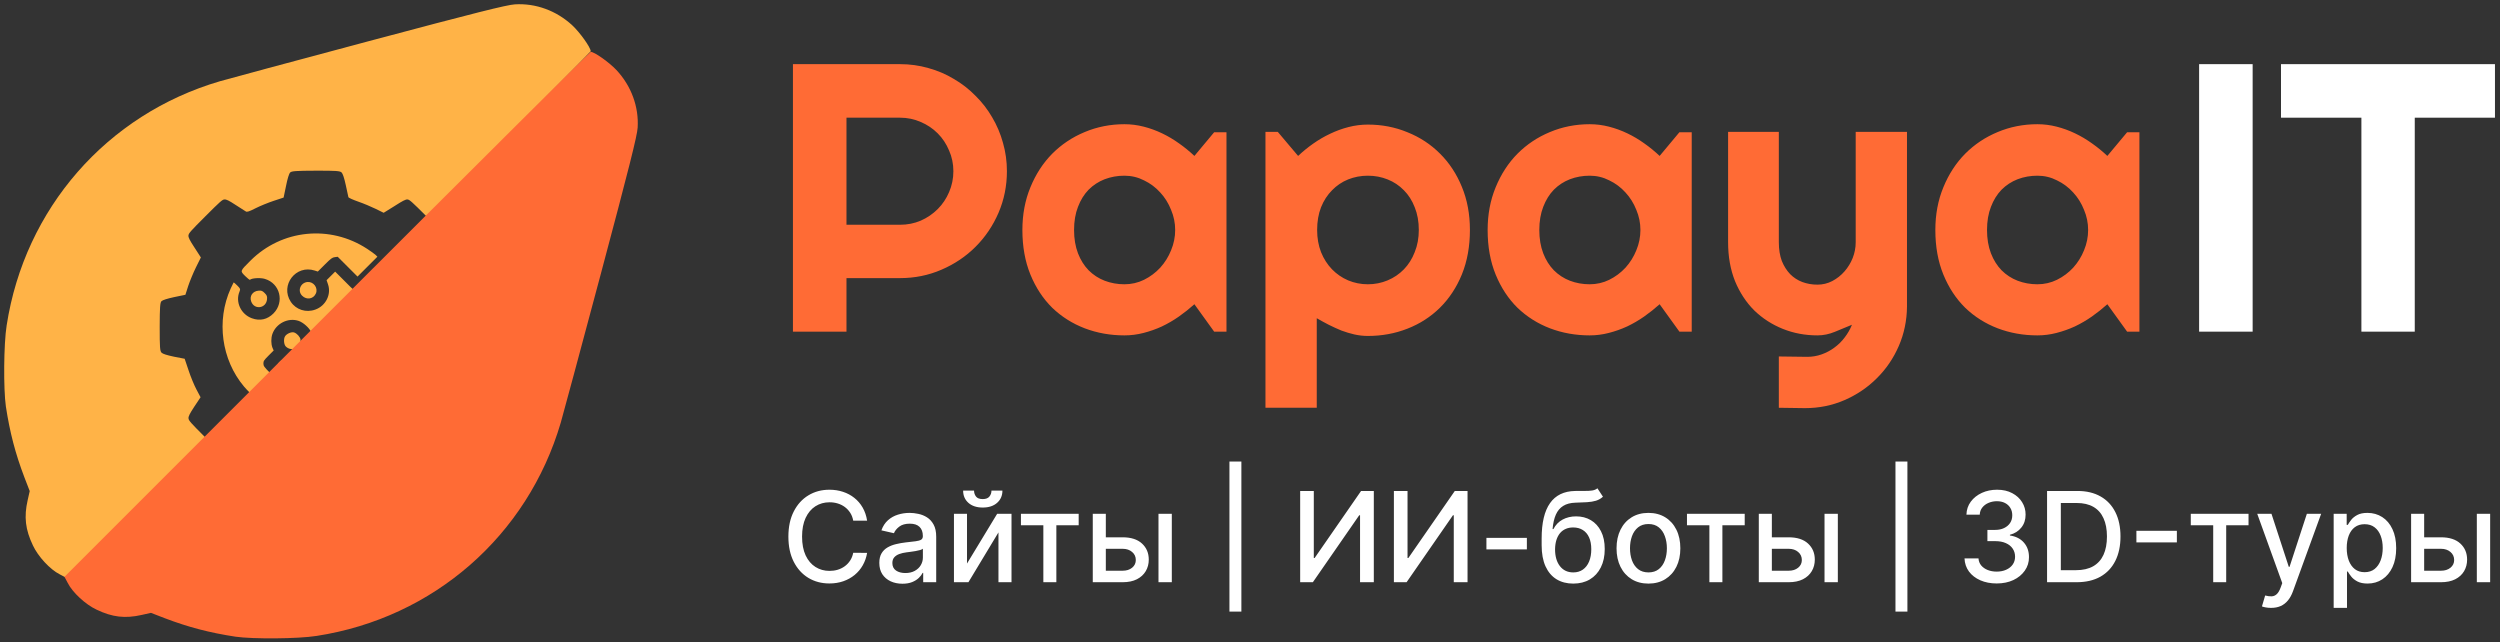
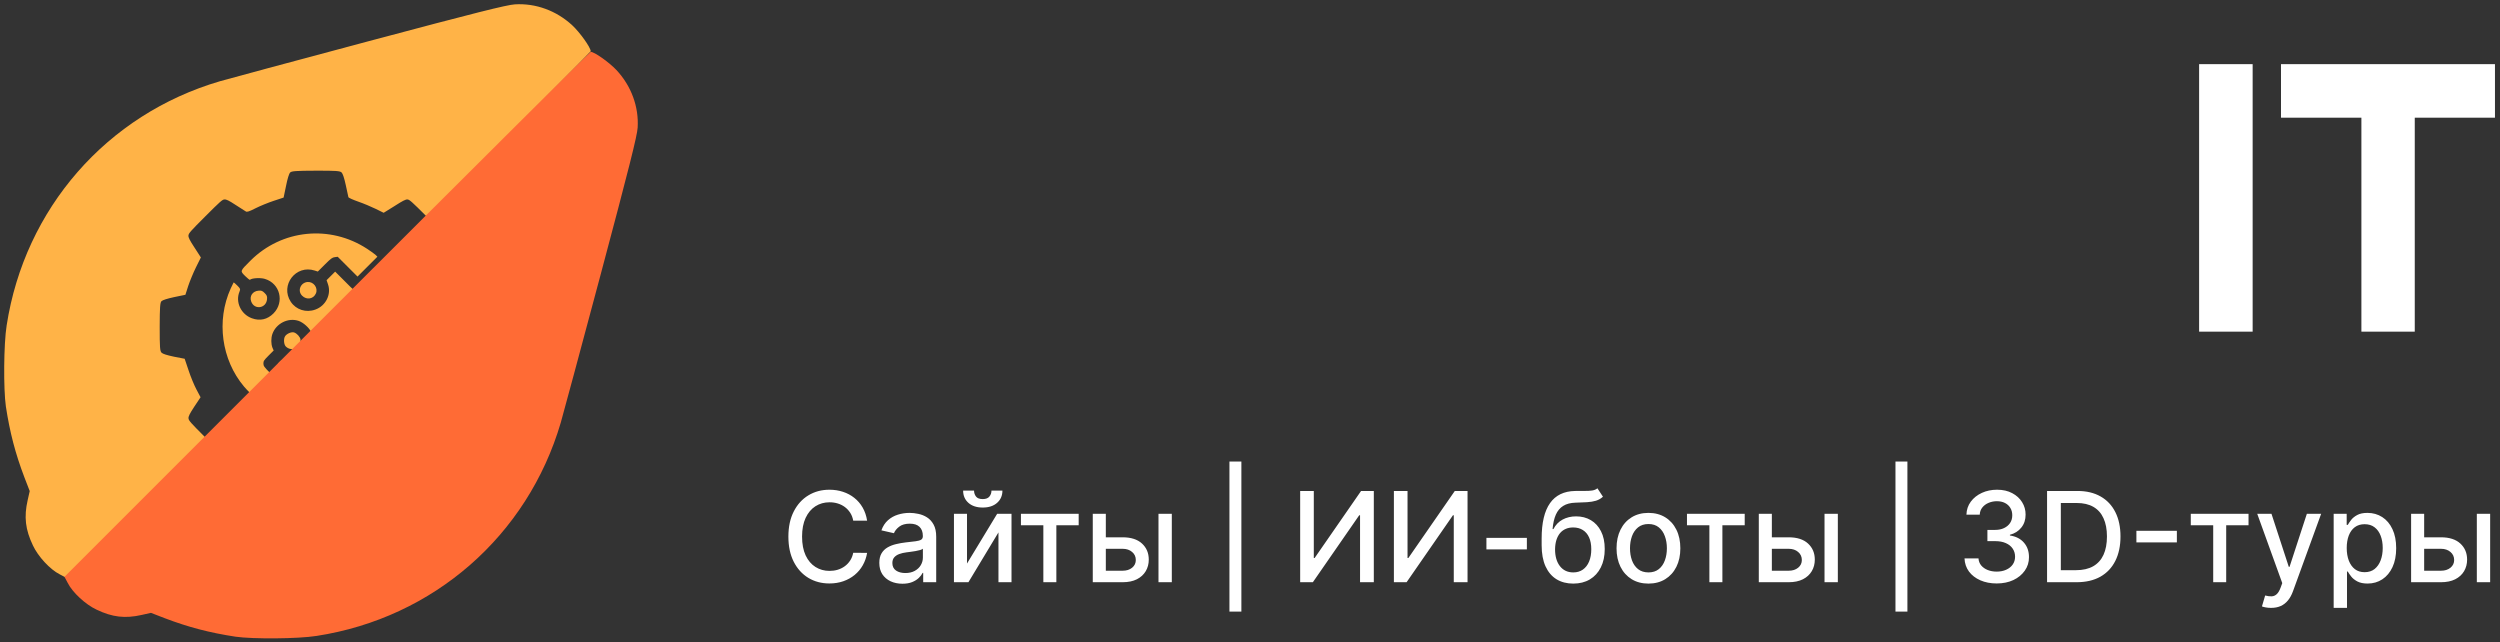
<svg xmlns="http://www.w3.org/2000/svg" width="1191" height="306" viewBox="0 0 1191 306" fill="none">
  <rect x="0" y="0" width="1191" height="306" fill="#333333" stroke="none" />
  <g clip-path="url(#clip0_11_40)">
-     <path d="M403.264 56.066V107.077H428.77C432.265 107.077 435.554 106.426 438.634 105.122C441.715 103.759 444.411 101.923 446.722 99.612C449.032 97.302 450.839 94.606 452.143 91.525C453.505 88.385 454.187 85.067 454.187 81.572C454.187 78.076 453.505 74.788 452.143 71.707C450.839 68.567 449.032 65.841 446.722 63.531C444.411 61.22 441.715 59.413 438.634 58.11C435.554 56.747 432.265 56.066 428.77 56.066H403.264ZM403.264 158H377.758V30.56H428.77C433.45 30.56 437.953 31.182 442.278 32.426C446.603 33.611 450.632 35.329 454.364 37.581C458.156 39.773 461.593 42.439 464.673 45.579C467.814 48.66 470.48 52.096 472.672 55.888C474.923 59.68 476.641 63.738 477.826 68.063C479.07 72.388 479.693 76.891 479.693 81.572C479.693 88.563 478.359 95.169 475.693 101.39C473.027 107.551 469.384 112.943 464.762 117.564C460.141 122.185 454.72 125.829 448.499 128.495C442.337 131.161 435.761 132.494 428.77 132.494H403.264V158ZM584.293 158H578.427L569.007 144.936C566.697 147.01 564.238 148.965 561.631 150.802C559.083 152.579 556.388 154.149 553.544 155.512C550.7 156.815 547.767 157.852 544.746 158.622C541.783 159.392 538.762 159.777 535.681 159.777C528.986 159.777 522.676 158.652 516.751 156.4C510.886 154.149 505.732 150.89 501.288 146.625C496.904 142.3 493.438 137.027 490.89 130.806C488.343 124.585 487.069 117.505 487.069 109.566C487.069 102.16 488.343 95.376 490.89 89.214C493.438 82.993 496.904 77.661 501.288 73.218C505.732 68.774 510.886 65.338 516.751 62.909C522.676 60.42 528.986 59.176 535.681 59.176C538.762 59.176 541.813 59.561 544.834 60.331C547.856 61.102 550.789 62.168 553.633 63.531C556.477 64.894 559.172 66.493 561.72 68.33C564.327 70.166 566.756 72.151 569.007 74.284L578.427 62.998H584.293V158ZM559.854 109.566C559.854 106.248 559.202 103.048 557.898 99.968C556.654 96.828 554.936 94.073 552.744 91.703C550.552 89.274 547.975 87.348 545.012 85.926C542.109 84.445 538.999 83.704 535.681 83.704C532.363 83.704 529.223 84.267 526.261 85.393C523.357 86.519 520.81 88.177 518.618 90.37C516.485 92.562 514.796 95.287 513.552 98.546C512.308 101.745 511.686 105.418 511.686 109.566C511.686 113.713 512.308 117.416 513.552 120.674C514.796 123.874 516.485 126.57 518.618 128.762C520.81 130.954 523.357 132.613 526.261 133.738C529.223 134.864 532.363 135.427 535.681 135.427C538.999 135.427 542.109 134.716 545.012 133.294C547.975 131.813 550.552 129.887 552.744 127.517C554.936 125.088 556.654 122.333 557.898 119.253C559.202 116.112 559.854 112.883 559.854 109.566ZM627.306 194.259H602.867V62.82H608.732L618.419 74.284C620.611 72.21 623.011 70.255 625.618 68.419C628.225 66.582 630.92 65.012 633.705 63.709C636.549 62.346 639.481 61.279 642.503 60.509C645.525 59.739 648.576 59.354 651.657 59.354C658.352 59.354 664.632 60.569 670.497 62.998C676.422 65.368 681.576 68.745 685.961 73.129C690.404 77.513 693.9 82.816 696.447 89.037C698.995 95.198 700.269 102.041 700.269 109.566C700.269 117.386 698.995 124.437 696.447 130.717C693.9 136.938 690.404 142.24 685.961 146.625C681.576 150.95 676.422 154.267 670.497 156.578C664.632 158.889 658.352 160.044 651.657 160.044C649.524 160.044 647.391 159.807 645.258 159.333C643.184 158.859 641.111 158.237 639.037 157.467C637.023 156.637 635.008 155.719 632.994 154.712C631.039 153.705 629.143 152.668 627.306 151.601V194.259ZM675.918 109.566C675.918 105.537 675.267 101.923 673.963 98.724C672.719 95.524 671.001 92.828 668.809 90.636C666.617 88.385 664.039 86.667 661.077 85.482C658.115 84.297 654.974 83.704 651.657 83.704C648.339 83.704 645.199 84.297 642.236 85.482C639.333 86.667 636.786 88.385 634.594 90.636C632.401 92.828 630.654 95.524 629.35 98.724C628.106 101.923 627.484 105.537 627.484 109.566C627.484 113.417 628.106 116.942 629.35 120.141C630.654 123.341 632.401 126.066 634.594 128.317C636.786 130.569 639.333 132.316 642.236 133.561C645.199 134.805 648.339 135.427 651.657 135.427C654.974 135.427 658.115 134.805 661.077 133.561C664.039 132.316 666.617 130.569 668.809 128.317C671.001 126.066 672.719 123.341 673.963 120.141C675.267 116.942 675.918 113.417 675.918 109.566ZM805.936 158H800.07L790.65 144.936C788.339 147.01 785.881 148.965 783.274 150.802C780.726 152.579 778.03 154.149 775.186 155.512C772.343 156.815 769.41 157.852 766.388 158.622C763.426 159.392 760.404 159.777 757.324 159.777C750.629 159.777 744.319 158.652 738.394 156.4C732.529 154.149 727.374 150.89 722.931 146.625C718.546 142.3 715.08 137.027 712.533 130.806C709.985 124.585 708.711 117.505 708.711 109.566C708.711 102.16 709.985 95.376 712.533 89.214C715.08 82.993 718.546 77.661 722.931 73.218C727.374 68.774 732.529 65.338 738.394 62.909C744.319 60.42 750.629 59.176 757.324 59.176C760.404 59.176 763.456 59.561 766.477 60.331C769.499 61.102 772.431 62.168 775.275 63.531C778.119 64.894 780.815 66.493 783.363 68.33C785.969 70.166 788.399 72.151 790.65 74.284L800.07 62.998H805.936V158ZM781.496 109.566C781.496 106.248 780.845 103.048 779.541 99.968C778.297 96.828 776.579 94.073 774.387 91.703C772.194 89.274 769.617 87.348 766.655 85.926C763.752 84.445 760.641 83.704 757.324 83.704C754.006 83.704 750.866 84.267 747.903 85.393C745 86.519 742.453 88.177 740.26 90.37C738.128 92.562 736.439 95.287 735.195 98.546C733.951 101.745 733.329 105.418 733.329 109.566C733.329 113.713 733.951 117.416 735.195 120.674C736.439 123.874 738.128 126.57 740.26 128.762C742.453 130.954 745 132.613 747.903 133.738C750.866 134.864 754.006 135.427 757.324 135.427C760.641 135.427 763.752 134.716 766.655 133.294C769.617 131.813 772.194 129.887 774.387 127.517C776.579 125.088 778.297 122.333 779.541 119.253C780.845 116.112 781.496 112.883 781.496 109.566ZM847.438 194.259V169.82L860.946 169.997C863.316 169.997 865.597 169.612 867.789 168.842C869.981 168.072 871.996 167.006 873.833 165.643C875.728 164.28 877.387 162.651 878.809 160.755C880.231 158.918 881.387 156.904 882.275 154.712C879.609 155.837 876.884 156.963 874.099 158.089C871.374 159.215 868.619 159.777 865.834 159.777C859.969 159.777 854.459 158.741 849.304 156.667C844.15 154.593 839.617 151.661 835.707 147.869C831.856 144.018 828.805 139.367 826.554 133.916C824.361 128.406 823.265 122.244 823.265 115.431V62.82H847.438V115.431C847.438 118.808 847.912 121.771 848.86 124.318C849.867 126.807 851.2 128.91 852.859 130.628C854.518 132.287 856.444 133.531 858.636 134.36C860.887 135.19 863.287 135.605 865.834 135.605C868.323 135.605 870.663 135.042 872.855 133.916C875.106 132.731 877.061 131.191 878.72 129.295C880.379 127.399 881.683 125.266 882.631 122.896C883.579 120.467 884.053 117.979 884.053 115.431V62.82H908.492V146.003C908.433 152.697 907.129 158.978 904.582 164.843C902.034 170.708 898.538 175.833 894.095 180.218C889.711 184.602 884.586 188.068 878.72 190.615C872.855 193.163 866.575 194.437 859.88 194.437L847.438 194.259ZM1019.22 158H1013.36L1003.94 144.936C1001.63 147.01 999.169 148.965 996.562 150.802C994.015 152.579 991.319 154.149 988.475 155.512C985.631 156.815 982.699 157.852 979.677 158.622C976.715 159.392 973.693 159.777 970.612 159.777C963.917 159.777 957.608 158.652 951.683 156.4C945.818 154.149 940.663 150.89 936.22 146.625C931.835 142.3 928.369 137.027 925.822 130.806C923.274 124.585 922 117.505 922 109.566C922 102.16 923.274 95.376 925.822 89.214C928.369 82.993 931.835 77.661 936.22 73.218C940.663 68.774 945.818 65.338 951.683 62.909C957.608 60.42 963.917 59.176 970.612 59.176C973.693 59.176 976.744 59.561 979.766 60.331C982.788 61.102 985.72 62.168 988.564 63.531C991.408 64.894 994.104 66.493 996.651 68.33C999.258 70.166 1001.69 72.151 1003.94 74.284L1013.36 62.998H1019.22V158ZM994.785 109.566C994.785 106.248 994.133 103.048 992.83 99.968C991.586 96.828 989.868 94.073 987.675 91.703C985.483 89.274 982.906 87.348 979.944 85.926C977.041 84.445 973.93 83.704 970.612 83.704C967.295 83.704 964.154 84.267 961.192 85.393C958.289 86.519 955.741 88.177 953.549 90.37C951.416 92.562 949.728 95.287 948.484 98.546C947.239 101.745 946.617 105.418 946.617 109.566C946.617 113.713 947.239 117.416 948.484 120.674C949.728 123.874 951.416 126.57 953.549 128.762C955.741 130.954 958.289 132.613 961.192 133.738C964.154 134.864 967.295 135.427 970.612 135.427C973.93 135.427 977.041 134.716 979.944 133.294C982.906 131.813 985.483 129.887 987.675 127.517C989.868 125.088 991.586 122.333 992.83 119.253C994.133 116.112 994.785 112.883 994.785 109.566Z" fill="#FF6B35" />
    <path d="M1073.16 158H1047.66V30.56H1073.16V158ZM1150.39 158H1124.97V56.066H1086.67V30.56H1188.6V56.066H1150.39V158Z" fill="white" />
    <path d="M413.093 248.033H406.471C406.216 246.618 405.742 245.373 405.049 244.298C404.356 243.222 403.507 242.309 402.502 241.559C401.497 240.81 400.372 240.243 399.127 239.861C397.896 239.479 396.587 239.288 395.2 239.288C392.696 239.288 390.453 239.918 388.472 241.177C386.505 242.437 384.949 244.283 383.802 246.717C382.67 249.151 382.104 252.123 382.104 255.632C382.104 259.169 382.67 262.155 383.802 264.589C384.949 267.023 386.512 268.862 388.493 270.108C390.474 271.353 392.703 271.975 395.179 271.975C396.552 271.975 397.854 271.791 399.085 271.424C400.33 271.042 401.455 270.483 402.46 269.747C403.464 269.011 404.313 268.112 405.007 267.051C405.714 265.976 406.202 264.745 406.471 263.358L413.093 263.379C412.74 265.516 412.053 267.483 411.035 269.28C410.03 271.063 408.735 272.605 407.15 273.907C405.58 275.195 403.783 276.192 401.759 276.9C399.736 277.607 397.528 277.961 395.137 277.961C391.373 277.961 388.019 277.07 385.076 275.287C382.133 273.49 379.812 270.921 378.114 267.582C376.43 264.242 375.588 260.259 375.588 255.632C375.588 250.991 376.437 247.007 378.135 243.682C379.833 240.343 382.154 237.781 385.097 235.998C388.04 234.201 391.387 233.303 395.137 233.303C397.443 233.303 399.594 233.635 401.589 234.3C403.599 234.951 405.403 235.914 407.002 237.187C408.601 238.446 409.924 239.989 410.971 241.814C412.018 243.625 412.726 245.698 413.093 248.033ZM429.92 278.088C427.854 278.088 425.986 277.706 424.316 276.942C422.647 276.164 421.324 275.039 420.347 273.567C419.385 272.096 418.904 270.292 418.904 268.155C418.904 266.315 419.258 264.801 419.965 263.613C420.673 262.424 421.628 261.483 422.831 260.79C424.033 260.096 425.378 259.573 426.863 259.219C428.349 258.865 429.863 258.596 431.406 258.412C433.358 258.186 434.943 258.002 436.16 257.861C437.377 257.705 438.261 257.457 438.813 257.118C439.365 256.778 439.641 256.226 439.641 255.462V255.314C439.641 253.46 439.118 252.024 438.07 251.005C437.037 249.986 435.495 249.477 433.443 249.477C431.307 249.477 429.623 249.951 428.392 250.899C427.175 251.833 426.333 252.873 425.866 254.019L419.902 252.66C420.609 250.679 421.642 249.08 423 247.863C424.373 246.632 425.951 245.741 427.734 245.189C429.517 244.623 431.392 244.34 433.358 244.34C434.66 244.34 436.04 244.496 437.497 244.807C438.969 245.104 440.342 245.656 441.615 246.463C442.903 247.269 443.957 248.422 444.778 249.922C445.598 251.408 446.009 253.34 446.009 255.717V277.367H439.811V272.909H439.556C439.146 273.73 438.53 274.537 437.71 275.329C436.889 276.121 435.835 276.779 434.547 277.303C433.259 277.827 431.717 278.088 429.92 278.088ZM431.3 272.994C433.054 272.994 434.554 272.648 435.799 271.954C437.059 271.261 438.014 270.355 438.665 269.237C439.33 268.105 439.662 266.896 439.662 265.608V261.405C439.436 261.632 438.997 261.844 438.346 262.042C437.71 262.226 436.981 262.389 436.16 262.53C435.339 262.658 434.54 262.778 433.762 262.891C432.983 262.99 432.333 263.075 431.809 263.146C430.578 263.301 429.453 263.563 428.434 263.931C427.429 264.299 426.623 264.83 426.014 265.523C425.42 266.202 425.123 267.108 425.123 268.24C425.123 269.81 425.703 270.999 426.863 271.806C428.024 272.598 429.502 272.994 431.3 272.994ZM460.681 268.473L475.05 244.764H481.885V277.367H475.666V253.637L461.36 277.367H454.462V244.764H460.681V268.473ZM472.334 233.727H477.555C477.555 236.119 476.706 238.064 475.008 239.564C473.324 241.05 471.046 241.793 468.173 241.793C465.315 241.793 463.044 241.05 461.36 239.564C459.676 238.064 458.834 236.119 458.834 233.727H464.034C464.034 234.789 464.346 235.73 464.968 236.55C465.591 237.357 466.659 237.76 468.173 237.76C469.659 237.76 470.72 237.357 471.357 236.55C472.008 235.744 472.334 234.803 472.334 233.727ZM486.374 250.241V244.764H513.882V250.241H503.248V277.367H497.051V250.241H486.374ZM525.37 255.972H534.837C538.827 255.972 541.898 256.962 544.049 258.943C546.2 260.924 547.275 263.478 547.275 266.605C547.275 268.643 546.794 270.476 545.832 272.103C544.87 273.73 543.462 275.018 541.608 275.966C539.754 276.9 537.497 277.367 534.837 277.367H520.595V244.764H526.814V271.891H534.837C536.662 271.891 538.162 271.417 539.337 270.468C540.511 269.506 541.099 268.282 541.099 266.796C541.099 265.226 540.511 263.945 539.337 262.955C538.162 261.95 536.662 261.448 534.837 261.448H525.37V255.972ZM551.902 277.367V244.764H558.249V277.367H551.902ZM591.392 219.888V291.375H585.704V219.888H591.392ZM619.399 233.897H625.894V265.82H626.297L648.414 233.897H654.485V277.367H647.926V245.486H647.523L625.448 277.367H619.399V233.897ZM664.052 233.897H670.547V265.82H670.95L693.067 233.897H699.137V277.367H692.579V245.486H692.176L670.101 277.367H664.052V233.897ZM727.404 256.247V261.745H708.132V256.247H727.404ZM761.015 232.624L763.647 236.635C762.67 237.527 761.56 238.163 760.314 238.545C759.083 238.913 757.661 239.147 756.048 239.246C754.435 239.331 752.588 239.409 750.508 239.479C748.159 239.55 746.228 240.06 744.714 241.008C743.2 241.942 742.032 243.328 741.211 245.168C740.405 246.993 739.881 249.286 739.641 252.045H740.044C741.105 250.021 742.577 248.507 744.459 247.503C746.355 246.498 748.485 245.996 750.848 245.996C753.48 245.996 755.822 246.597 757.873 247.8C759.925 249.003 761.538 250.764 762.713 253.085C763.901 255.391 764.496 258.214 764.496 261.554C764.496 264.936 763.873 267.858 762.628 270.32C761.397 272.782 759.656 274.685 757.406 276.029C755.171 277.36 752.532 278.025 749.489 278.025C746.447 278.025 743.794 277.338 741.53 275.966C739.28 274.579 737.532 272.527 736.287 269.81C735.056 267.094 734.441 263.74 734.441 259.75V256.523C734.441 249.066 735.771 243.456 738.431 239.692C741.091 235.928 745.067 233.996 750.36 233.897C752.072 233.855 753.6 233.848 754.944 233.876C756.289 233.89 757.463 233.826 758.468 233.685C759.487 233.529 760.336 233.175 761.015 232.624ZM749.511 272.697C751.279 272.697 752.801 272.251 754.074 271.36C755.362 270.454 756.352 269.174 757.046 267.518C757.739 265.863 758.086 263.91 758.086 261.66C758.086 259.452 757.739 257.578 757.046 256.035C756.352 254.493 755.362 253.318 754.074 252.512C752.786 251.691 751.244 251.281 749.447 251.281C748.117 251.281 746.928 251.514 745.881 251.981C744.834 252.434 743.935 253.106 743.185 253.998C742.45 254.889 741.877 255.979 741.466 257.266C741.07 258.54 740.858 260.004 740.829 261.66C740.829 265.028 741.601 267.709 743.143 269.704C744.7 271.7 746.822 272.697 749.511 272.697ZM785.318 278.025C782.261 278.025 779.594 277.324 777.316 275.923C775.038 274.522 773.269 272.563 772.01 270.044C770.75 267.525 770.12 264.582 770.12 261.214C770.12 257.832 770.75 254.875 772.01 252.342C773.269 249.809 775.038 247.842 777.316 246.441C779.594 245.04 782.261 244.34 785.318 244.34C788.374 244.34 791.042 245.04 793.32 246.441C795.598 247.842 797.367 249.809 798.626 252.342C799.886 254.875 800.515 257.832 800.515 261.214C800.515 264.582 799.886 267.525 798.626 270.044C797.367 272.563 795.598 274.522 793.32 275.923C791.042 277.324 788.374 278.025 785.318 278.025ZM785.339 272.697C787.32 272.697 788.962 272.174 790.263 271.126C791.565 270.079 792.527 268.686 793.15 266.945C793.787 265.205 794.105 263.287 794.105 261.193C794.105 259.113 793.787 257.203 793.15 255.462C792.527 253.707 791.565 252.3 790.263 251.238C788.962 250.177 787.32 249.646 785.339 249.646C783.344 249.646 781.688 250.177 780.372 251.238C779.071 252.3 778.101 253.707 777.464 255.462C776.842 257.203 776.531 259.113 776.531 261.193C776.531 263.287 776.842 265.205 777.464 266.945C778.101 268.686 779.071 270.079 780.372 271.126C781.688 272.174 783.344 272.697 785.339 272.697ZM803.672 250.241V244.764H831.181V250.241H820.547V277.367H814.349V250.241H803.672ZM842.669 255.972H852.135C856.126 255.972 859.196 256.962 861.347 258.943C863.498 260.924 864.573 263.478 864.573 266.605C864.573 268.643 864.092 270.476 863.13 272.103C862.168 273.73 860.76 275.018 858.906 275.966C857.053 276.9 854.796 277.367 852.135 277.367H837.893V244.764H844.112V271.891H852.135C853.961 271.891 855.461 271.417 856.635 270.468C857.81 269.506 858.397 268.282 858.397 266.796C858.397 265.226 857.81 263.945 856.635 262.955C855.461 261.95 853.961 261.448 852.135 261.448H842.669V255.972ZM869.201 277.367V244.764H875.547V277.367H869.201ZM908.69 219.888V291.375H903.002V219.888H908.69ZM951.237 277.961C948.322 277.961 945.718 277.459 943.426 276.454C941.148 275.449 939.343 274.056 938.013 272.273C936.697 270.476 935.99 268.395 935.891 266.032H942.556C942.64 267.32 943.072 268.438 943.85 269.386C944.643 270.32 945.676 271.042 946.949 271.551C948.223 272.06 949.638 272.315 951.194 272.315C952.906 272.315 954.421 272.018 955.737 271.424C957.067 270.829 958.107 270.001 958.857 268.94C959.607 267.865 959.982 266.627 959.982 265.226C959.982 263.768 959.607 262.488 958.857 261.384C958.121 260.266 957.038 259.389 955.609 258.752C954.194 258.115 952.482 257.797 950.473 257.797H946.801V252.448H950.473C952.086 252.448 953.501 252.158 954.718 251.578C955.949 250.998 956.911 250.191 957.604 249.158C958.298 248.111 958.644 246.887 958.644 245.486C958.644 244.142 958.34 242.974 957.732 241.984C957.137 240.979 956.288 240.194 955.185 239.628C954.095 239.062 952.807 238.779 951.322 238.779C949.907 238.779 948.584 239.041 947.352 239.564C946.136 240.074 945.145 240.81 944.381 241.772C943.617 242.72 943.206 243.859 943.15 245.189H936.803C936.874 242.84 937.568 240.774 938.884 238.991C940.214 237.208 941.968 235.814 944.147 234.81C946.327 233.805 948.746 233.303 951.407 233.303C954.194 233.303 956.6 233.848 958.623 234.937C960.661 236.013 962.231 237.449 963.335 239.246C964.453 241.043 965.005 243.01 964.991 245.147C965.005 247.58 964.326 249.646 962.953 251.344C961.595 253.042 959.783 254.181 957.519 254.762V255.101C960.406 255.54 962.642 256.686 964.227 258.54C965.826 260.393 966.618 262.693 966.604 265.438C966.618 267.829 965.953 269.973 964.609 271.869C963.279 273.765 961.46 275.258 959.154 276.348C956.847 277.423 954.208 277.961 951.237 277.961ZM989.294 277.367H975.221V233.897H989.74C993.999 233.897 997.657 234.767 1000.71 236.508C1003.77 238.234 1006.11 240.718 1007.74 243.958C1009.38 247.184 1010.2 251.054 1010.2 255.568C1010.2 260.096 1009.37 263.988 1007.72 267.242C1006.08 270.497 1003.7 273.001 1000.59 274.756C997.473 276.496 993.709 277.367 989.294 277.367ZM981.78 271.636H988.933C992.244 271.636 994.996 271.013 997.19 269.768C999.383 268.509 1001.02 266.69 1002.11 264.313C1003.2 261.922 1003.75 259.007 1003.75 255.568C1003.75 252.158 1003.2 249.264 1002.11 246.887C1001.04 244.51 999.432 242.706 997.296 241.475C995.159 240.243 992.506 239.628 989.336 239.628H981.78V271.636ZM1037.06 252.873V258.391H1017.78V252.873H1037.06ZM1043.69 250.241V244.764H1071.2V250.241H1060.56V277.367H1054.37V250.241H1043.69ZM1081.92 289.593C1080.97 289.593 1080.11 289.515 1079.33 289.359C1078.55 289.218 1077.97 289.062 1077.59 288.892L1079.12 283.692C1080.28 284.003 1081.31 284.138 1082.22 284.095C1083.12 284.053 1083.92 283.713 1084.62 283.076C1085.32 282.44 1085.95 281.4 1086.48 279.956L1087.27 277.791L1075.34 244.764H1082.13L1090.39 270.065H1090.73L1098.99 244.764H1105.8L1092.36 281.718C1091.74 283.416 1090.95 284.852 1089.99 286.027C1089.02 287.215 1087.88 288.107 1086.55 288.701C1085.22 289.295 1083.68 289.593 1081.92 289.593ZM1111.76 289.593V244.764H1117.96V250.05H1118.49C1118.86 249.37 1119.39 248.585 1120.08 247.694C1120.78 246.802 1121.74 246.024 1122.97 245.359C1124.2 244.68 1125.83 244.34 1127.85 244.34C1130.49 244.34 1132.83 245.005 1134.9 246.335C1136.97 247.665 1138.59 249.583 1139.76 252.087C1140.95 254.592 1141.54 257.606 1141.54 261.129C1141.54 264.653 1140.96 267.674 1139.78 270.193C1138.61 272.697 1136.99 274.629 1134.94 275.987C1132.89 277.331 1130.55 278.003 1127.92 278.003C1125.94 278.003 1124.32 277.671 1123.06 277.006C1121.81 276.341 1120.83 275.563 1120.13 274.671C1119.42 273.78 1118.87 272.987 1118.49 272.294H1118.11V289.593H1111.76ZM1117.98 261.066C1117.98 263.358 1118.32 265.367 1118.98 267.094C1119.65 268.82 1120.61 270.171 1121.87 271.148C1123.13 272.11 1124.67 272.591 1126.49 272.591C1128.39 272.591 1129.98 272.089 1131.25 271.084C1132.52 270.065 1133.49 268.686 1134.14 266.945C1134.8 265.205 1135.13 263.245 1135.13 261.066C1135.13 258.915 1134.81 256.983 1134.16 255.271C1133.52 253.559 1132.56 252.208 1131.27 251.217C1130 250.226 1128.41 249.731 1126.49 249.731C1124.66 249.731 1123.1 250.205 1121.83 251.153C1120.57 252.101 1119.61 253.424 1118.96 255.122C1118.31 256.821 1117.98 258.802 1117.98 261.066ZM1153.43 255.972H1162.9C1166.89 255.972 1169.96 256.962 1172.11 258.943C1174.26 260.924 1175.33 263.478 1175.33 266.605C1175.33 268.643 1174.85 270.476 1173.89 272.103C1172.93 273.73 1171.52 275.018 1169.67 275.966C1167.81 276.9 1165.56 277.367 1162.9 277.367H1148.65V244.764H1154.87V271.891H1162.9C1164.72 271.891 1166.22 271.417 1167.4 270.468C1168.57 269.506 1169.16 268.282 1169.16 266.796C1169.16 265.226 1168.57 263.945 1167.4 262.955C1166.22 261.95 1164.72 261.448 1162.9 261.448H1153.43V255.972ZM1179.96 277.367V244.764H1186.31V277.367H1179.96Z" fill="white" />
    <path d="M97.944 208.521C97.905 208.482 97.866 208.442 97.826 208.402C90.725 201.301 89.895 200.354 89.807 199.318C89.688 198.431 90.34 197.129 92.589 193.696L95.548 189.258L93.565 185.5C92.471 183.458 90.783 179.345 89.807 176.356L87.973 170.912L82.912 169.936C79.45 169.196 77.557 168.604 76.965 168.012C76.196 167.242 76.077 165.525 76.077 155.702C76.107 146.382 76.255 144.162 76.936 143.481C77.469 142.949 79.718 142.238 83.031 141.528L88.327 140.434L89.659 136.262C90.428 133.954 92.085 129.93 93.357 127.355L95.695 122.65L92.678 117.975C90.311 114.365 89.689 113.092 89.777 112.175C89.896 111.11 90.637 110.251 97.826 103.062C104.928 95.96 105.875 95.131 106.881 95.013C107.798 94.924 109.07 95.546 112.177 97.587C114.455 99.037 116.644 100.457 117.089 100.724C117.651 101.108 118.688 100.783 121.735 99.215C123.896 98.12 127.771 96.551 130.346 95.693L135.109 94.125L136.264 88.592C137.003 84.953 137.684 82.733 138.246 82.171C138.927 81.49 141.087 81.342 150.467 81.312C160.143 81.283 162.007 81.431 162.747 82.171C163.309 82.733 163.99 84.775 164.729 88.178C165.321 91.018 165.884 93.592 165.973 93.918C166.061 94.243 168.191 95.191 170.647 96.049C173.163 96.907 176.861 98.475 178.933 99.481C180.972 100.516 182.717 101.373 182.779 101.375C182.838 101.375 185.176 99.924 187.928 98.179C191.745 95.723 193.225 94.954 194.112 95.013C195.118 95.131 196.065 95.96 203.167 103.062C203.198 103.093 203.229 103.124 203.26 103.155C248.986 57.33 281.418 24.664 281.418 24.43C281.417 22.638 276.292 15.476 272.649 12.08C265.116 5.102 255.235 1.459 245.293 2.076C241.402 2.323 226.828 5.967 175.206 19.737C139.392 29.308 107.714 37.829 104.81 38.694C50.901 54.503 11.75 99.335 3.167 155.034C1.747 163.926 1.623 185.416 2.796 193.629C4.71 206.102 7.304 216.044 11.627 227.406L14.158 233.952L13.17 238.336C11.379 246.24 12.059 252.292 15.702 259.888C18.172 265.137 23.791 271.25 28.423 273.597L31.325 275.141L97.944 208.521ZM128.721 177.745C125.748 174.745 125.519 174.333 125.493 173.22C125.464 172.066 125.73 171.622 127.919 169.433L130.375 166.977L129.783 165.615C129.103 163.869 129.073 161.058 129.754 159.135C131.559 154.016 137.359 151.175 142.33 152.892C144.505 153.656 147.35 156.201 148.258 158.207L156.371 150.094C160.446 146.018 164.476 141.984 168.454 138.004C167.437 137.251 166.199 135.927 164.345 134.072L159.67 129.396L155.586 133.48L156.267 135.463C157.924 140.256 155.202 145.701 150.23 147.477C145.822 149.104 141.028 147.565 138.513 143.748C133.334 135.847 140.969 125.964 149.935 128.894L151.414 129.367L154.758 126.023C157.687 123.094 158.308 122.65 159.521 122.502L160.883 122.324L165.617 127.06L170.322 131.764L179.791 122.295L178.962 121.467C178.518 121.023 176.684 119.72 174.938 118.566C157.244 106.967 134.222 109.276 119.279 124.219C114.249 129.249 114.337 129.042 116.793 131.498C117.917 132.622 118.952 133.42 119.071 133.303C119.9 132.474 124.013 132.208 126.144 132.858C133.423 134.989 135.642 143.896 130.286 149.311C127.386 152.21 123.836 153.039 119.989 151.619C114.781 149.725 112.029 143.837 114.101 138.925C114.574 137.682 114.544 137.534 113.035 136.025C112.147 135.138 111.378 134.486 111.289 134.575C111.228 134.638 110.578 135.939 109.898 137.445C102.974 152.773 105.49 171.385 116.261 184.168C117.019 185.069 118.068 186.17 119.191 187.273L128.721 177.745ZM143.928 140.878C146.088 143.038 149.372 142.475 150.526 139.724C151.591 137.12 149.402 134.161 146.562 134.338C143.159 134.604 141.59 138.54 143.928 140.878ZM119.663 143.6C121.113 147.772 126.824 146.973 127.209 142.564C127.357 141.174 127.15 140.671 126.085 139.605C125.02 138.54 124.516 138.334 123.126 138.481C120.345 138.718 118.746 141.085 119.663 143.6ZM136.146 165.053C137.333 166.24 138.953 166.562 140.337 166.128L142.913 163.552C143.136 162.896 143.247 162.153 143.158 161.709C142.951 160.437 141.382 158.75 140.051 158.365C138.867 158.011 136.648 158.928 135.819 160.171C135.021 161.384 135.199 164.106 136.146 165.053ZM134.918 171.547C134.288 171.489 133.942 171.694 133.423 172.214L132.446 173.19L132.86 173.605L134.918 171.547Z" fill="#FFB347" />
    <path d="M155.761 149.749L30.714 274.795L32.258 277.697C34.605 282.329 40.718 287.948 45.967 290.418C53.562 294.061 59.614 294.741 67.518 292.95L71.902 291.962L78.448 294.494C89.81 298.816 99.752 301.41 112.226 303.324C120.439 304.497 141.928 304.374 150.821 302.953C206.52 294.37 251.352 255.22 267.16 201.311C268.024 198.409 276.546 166.73 286.118 130.914C299.888 79.29 303.531 64.717 303.778 60.827C304.396 50.885 300.753 41.005 293.775 33.471C290.378 29.828 283.215 24.702 281.424 24.702C281.116 24.702 224.552 80.958 155.761 149.749Z" fill="#FF6B35" />
  </g>
  <defs>
    <clipPath id="clip0_11_40">
      <rect width="1191" height="306" fill="white" />
    </clipPath>
  </defs>
</svg>